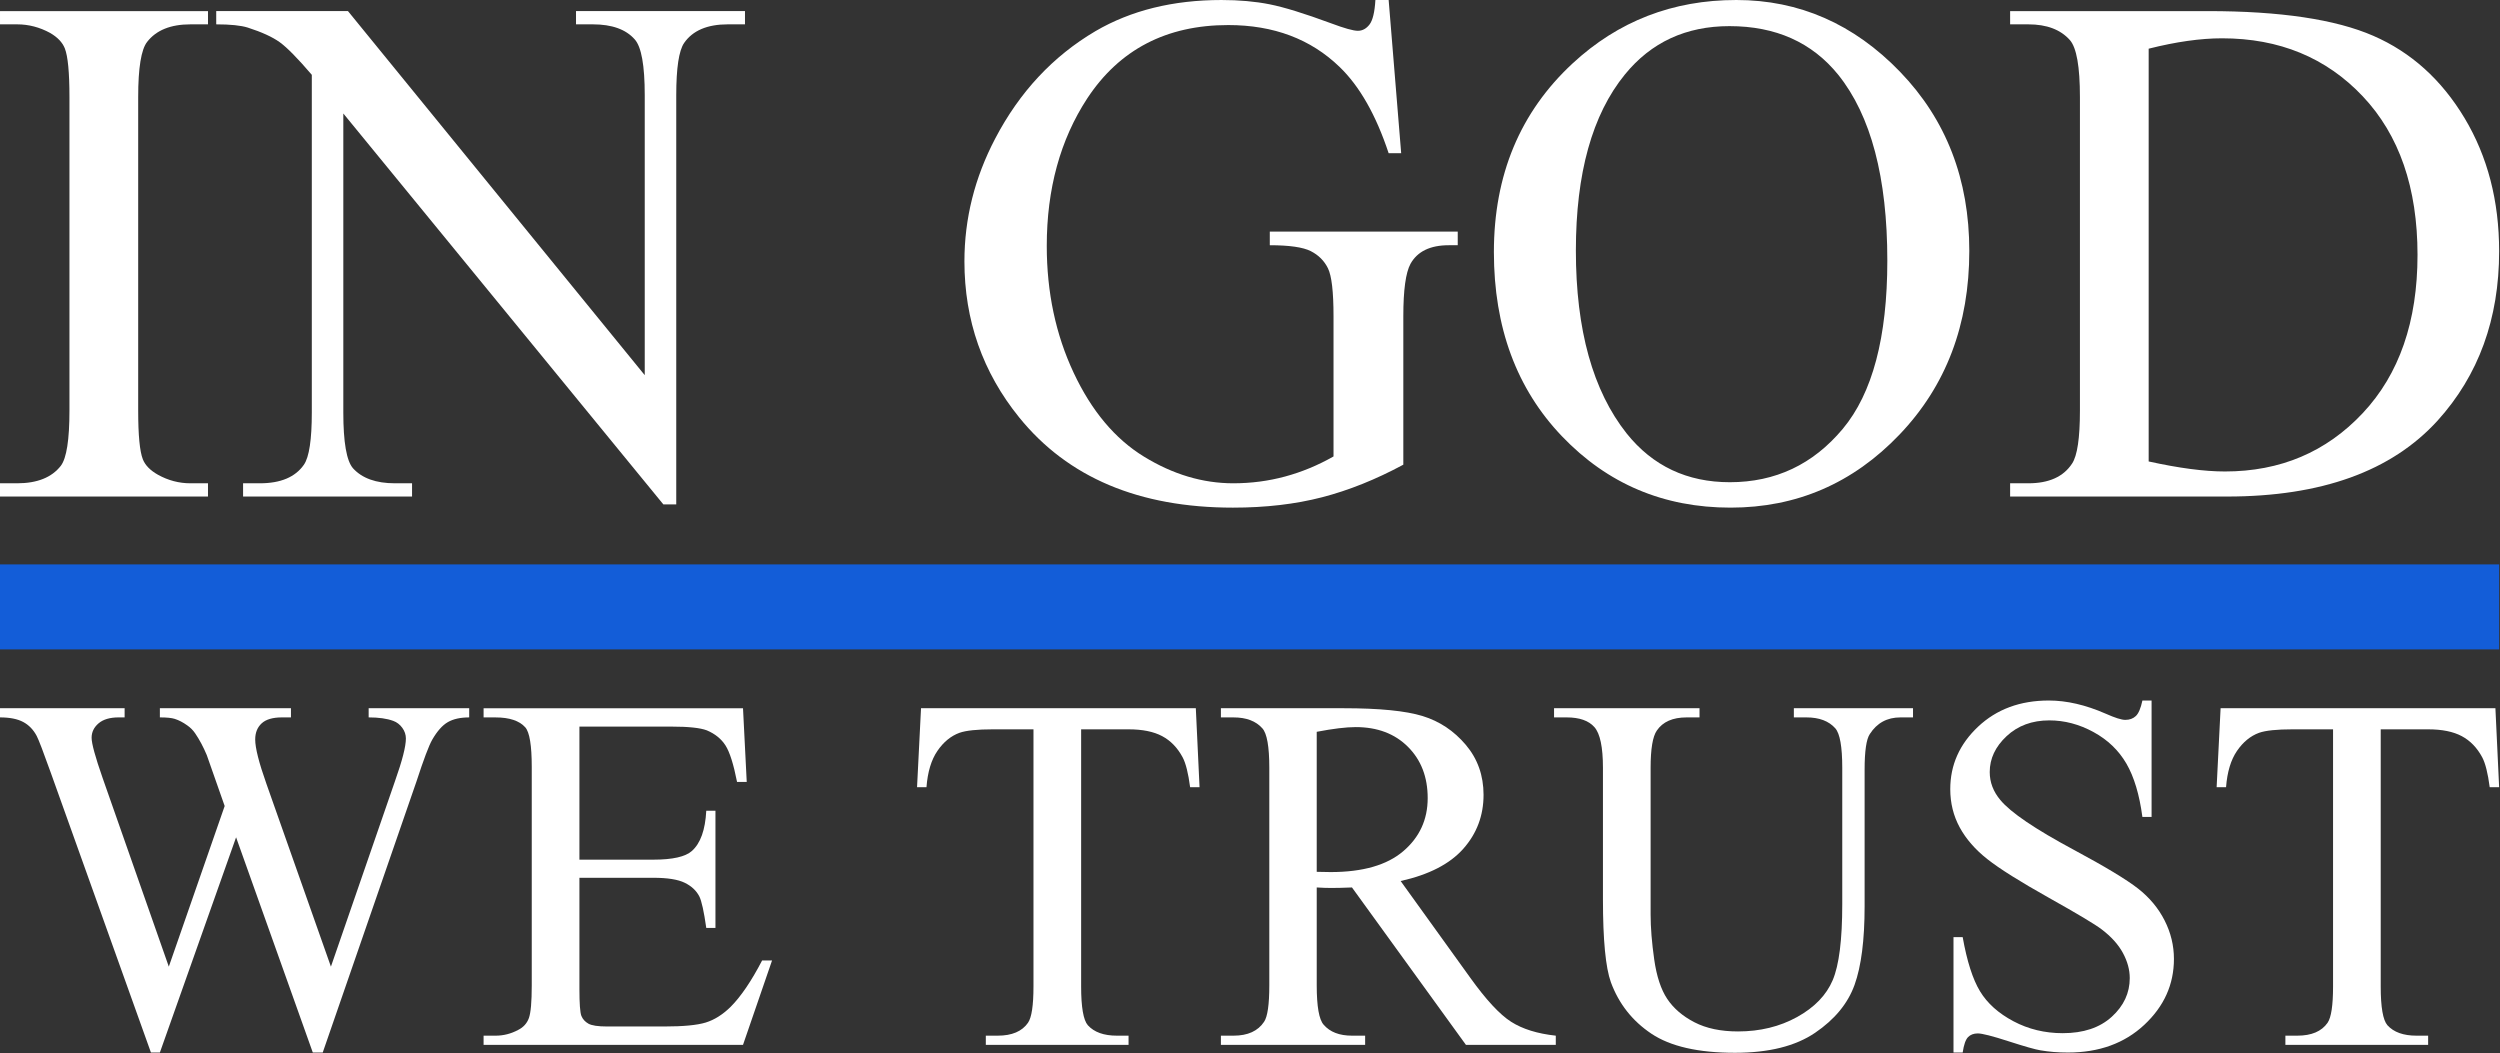
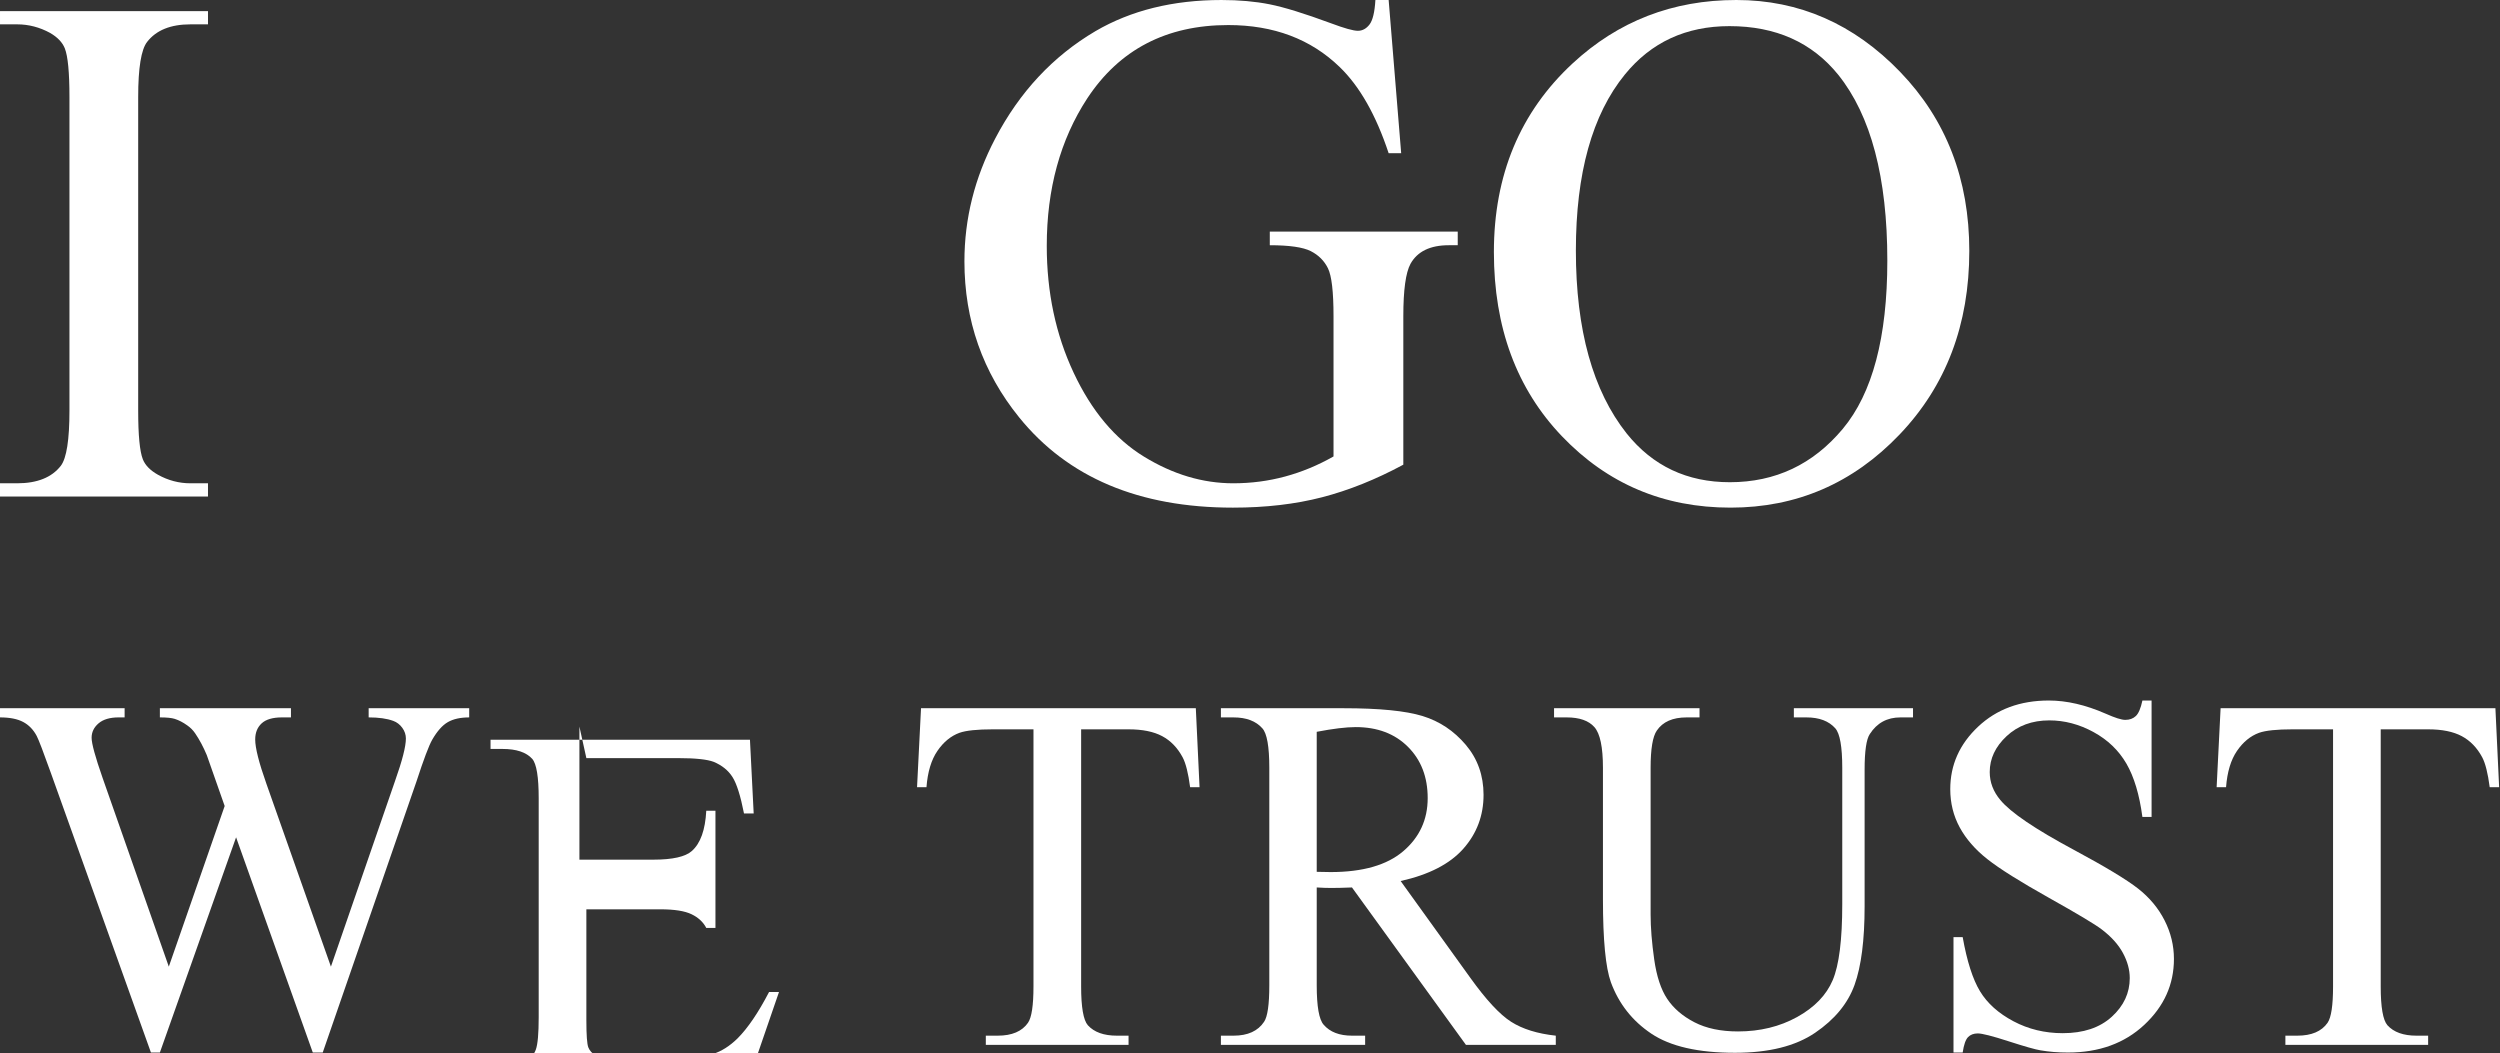
<svg xmlns="http://www.w3.org/2000/svg" width="100%" height="100%" viewBox="0 0 1835 773" version="1.1" xml:space="preserve" style="fill-rule:evenodd;clip-rule:evenodd;stroke-linejoin:round;stroke-miterlimit:2;">
  <rect x="0" y="0" width="1835" height="773" fill="#333333" stroke="none" />
-   <rect x="0" y="414.268" width="1834.37" height="62.39" style="fill:#135dd8;" />
  <path d="M152.667,354.733l-0,9.723l-152.667,-0l0,-9.723l12.613,0c14.715,0 25.4,-4.291 32.057,-12.875c4.204,-5.606 6.307,-19.094 6.307,-40.466l-0,-230.183c-0,-18.043 -1.139,-29.955 -3.416,-35.736c-1.752,-4.379 -5.343,-8.145 -10.774,-11.299c-7.708,-4.204 -15.766,-6.306 -24.174,-6.306l-12.613,0l0,-9.722l152.667,-0l-0,9.722l-12.876,0c-14.539,0 -25.138,4.292 -31.794,12.876c-4.38,5.605 -6.57,19.094 -6.57,40.465l0,230.183c0,18.043 1.139,29.955 3.416,35.736c1.752,4.38 5.431,8.146 11.037,11.299c7.532,4.204 15.503,6.306 23.911,6.306l12.876,0Z" style="fill:#fff;fill-rule:nonzero;" />
-   <path d="M158.71,8.146l96.698,-0l217.833,267.232l-0,-205.482c-0,-21.897 -2.453,-35.561 -7.358,-40.992c-6.481,-7.357 -16.729,-11.036 -30.743,-11.036l-12.35,0l-0,-9.722l124.025,-0l0,9.722l-12.613,0c-15.065,0 -25.751,4.555 -32.057,13.664c-3.854,5.606 -5.781,18.393 -5.781,38.364l0,300.341l-9.459,-0l-234.913,-286.94l0,219.409c0,21.897 2.365,35.561 7.095,40.991c6.657,7.358 16.904,11.036 30.743,11.036l12.613,0l0,9.723l-124.025,-0l-0,-9.723l12.35,0c15.24,0 26.014,-4.554 32.32,-13.663c3.854,-5.606 5.781,-18.394 5.781,-38.364l-0,-247.788c-10.336,-12.087 -18.175,-20.058 -23.518,-23.912c-5.343,-3.854 -13.182,-7.445 -23.517,-10.773c-5.08,-1.577 -12.788,-2.365 -23.124,-2.365l0,-9.722Z" style="fill:#fff;fill-rule:nonzero;" />
  <path d="M1019.27,-0l9.196,112.464l-9.196,-0c-9.285,-28.029 -21.284,-49.138 -35.999,-63.327c-21.197,-20.496 -48.437,-30.743 -81.72,-30.743c-45.371,-0 -79.881,17.955 -103.53,53.867c-19.795,30.305 -29.693,66.392 -29.693,108.259c0,33.984 6.57,64.991 19.708,93.019c13.138,28.028 30.349,48.568 51.633,61.618c21.284,13.051 43.138,19.576 65.56,19.576c13.139,0 25.839,-1.664 38.101,-4.992c12.263,-3.328 24.087,-8.233 35.474,-14.715l-0,-103.004c-0,-17.868 -1.358,-29.561 -4.073,-35.079c-2.715,-5.518 -6.92,-9.723 -12.613,-12.613c-5.693,-2.89 -15.722,-4.336 -30.087,-4.336l0,-9.985l137.952,0l0,9.985l-6.569,0c-13.664,0 -23.036,4.555 -28.116,13.664c-3.503,6.482 -5.255,19.27 -5.255,38.364l-0,109.048c-20.145,10.861 -40.028,18.831 -59.648,23.911c-19.62,5.08 -41.429,7.621 -65.428,7.621c-68.845,-0 -121.135,-22.073 -156.871,-66.217c-26.803,-33.109 -40.204,-71.297 -40.204,-114.566c0,-31.357 7.533,-61.4 22.598,-90.129c17.868,-34.159 42.393,-60.436 73.575,-78.829c26.101,-15.241 56.932,-22.861 92.493,-22.861c12.963,0 24.744,1.051 35.342,3.153c10.598,2.102 25.62,6.745 45.064,13.927c9.81,3.678 16.379,5.518 19.708,5.518c3.328,-0 6.175,-1.533 8.54,-4.599c2.364,-3.065 3.81,-9.065 4.335,-17.999l9.723,0Z" style="fill:#fff;fill-rule:nonzero;" />
  <path d="M1274.41,-0c46.247,-0 86.318,17.561 120.215,52.684c33.897,35.123 50.845,78.962 50.845,131.515c0,54.129 -17.08,99.062 -51.239,134.798c-34.16,35.736 -75.501,53.605 -124.025,53.605c-49.05,-0 -90.26,-17.431 -123.632,-52.291c-33.371,-34.86 -50.056,-79.968 -50.056,-135.324c-0,-56.582 19.269,-102.741 57.808,-138.477c33.459,-31.007 73.487,-46.51 120.084,-46.51Zm-4.993,19.182c-31.882,-0 -57.458,11.824 -76.727,35.473c-23.999,29.43 -35.999,72.524 -35.999,129.281c-0,58.159 12.437,102.916 37.313,134.273c19.094,23.824 44.319,35.736 75.676,35.736c33.459,0 61.093,-13.051 82.903,-39.152c21.809,-26.101 32.714,-67.268 32.714,-123.5c-0,-60.961 -12,-106.42 -35.999,-136.375c-19.269,-23.824 -45.896,-35.736 -79.881,-35.736Z" style="fill:#fff;fill-rule:nonzero;" />
-   <path d="M1475.43,364.456l-0,-9.723l13.401,0c15.065,0 25.751,-4.817 32.057,-14.452c3.854,-5.78 5.781,-18.744 5.781,-38.889l-0,-230.183c-0,-22.247 -2.453,-36.174 -7.358,-41.779c-6.832,-7.708 -16.992,-11.562 -30.48,-11.562l-13.401,0l-0,-9.722l145.046,-0c53.254,-0 93.764,6.043 121.529,18.131c27.766,12.087 50.101,32.232 67.005,60.436c16.905,28.203 25.357,60.786 25.357,97.748c0,49.576 -15.065,91.005 -45.195,124.289c-33.81,37.137 -85.312,55.706 -154.507,55.706l-159.235,-0Zm101.69,-25.751c22.247,4.905 40.904,7.357 55.969,7.357c40.641,0 74.363,-14.277 101.165,-42.831c26.802,-28.553 40.203,-67.268 40.203,-116.142c-0,-49.225 -13.401,-88.026 -40.203,-116.405c-26.802,-28.379 -61.225,-42.568 -103.267,-42.568c-15.766,-0 -33.722,2.54 -53.867,7.62l-0,302.969Z" style="fill:#fff;fill-rule:nonzero;" />
  <path d="M344.388,519.836l-0,6.742c-6.438,0 -11.662,1.154 -15.671,3.462c-4.008,2.308 -7.835,6.621 -11.479,12.938c-2.43,4.251 -6.256,14.395 -11.48,30.43l-68.877,199.161l-7.289,0l-56.305,-157.981l-55.94,157.981l-6.56,0l-73.433,-205.174c-5.466,-15.307 -8.928,-24.357 -10.386,-27.151c-2.43,-4.616 -5.74,-8.047 -9.931,-10.295c-4.191,-2.247 -9.87,-3.371 -17.037,-3.371l-0,-6.742l91.472,0l0,6.742l-4.373,0c-6.438,0 -11.358,1.458 -14.759,4.373c-3.402,2.916 -5.102,6.439 -5.102,10.569c-0,4.252 2.672,14.03 8.017,29.337l48.652,138.666l40.998,-117.894l-13.119,-37.354c-2.551,-6.074 -5.406,-11.419 -8.564,-16.035c-1.58,-2.308 -3.523,-4.252 -5.831,-5.831c-3.037,-2.187 -6.074,-3.766 -9.111,-4.738c-2.308,-0.728 -5.952,-1.093 -10.933,-1.093l-0,-6.742l96.21,0l-0,6.742l-6.56,0c-6.803,0 -11.783,1.458 -14.942,4.373c-3.158,2.916 -4.737,6.864 -4.737,11.844c-0,6.196 2.733,17.007 8.2,32.435l47.376,134.293l47.011,-136.115c5.345,-15.064 8.018,-25.511 8.018,-31.341c-0,-2.794 -0.881,-5.406 -2.642,-7.836c-1.762,-2.429 -3.979,-4.13 -6.651,-5.102c-4.616,-1.7 -10.629,-2.551 -18.04,-2.551l0,-6.742l73.798,0Z" style="fill:#fff;fill-rule:nonzero;" />
-   <path d="M425.292,533.32l-0,97.668l54.3,-0c14.091,-0 23.506,-2.126 28.243,-6.378c6.317,-5.588 9.84,-15.427 10.569,-29.519l6.742,0l-0,86.006l-6.742,0c-1.701,-12.026 -3.401,-19.74 -5.102,-23.141c-2.187,-4.252 -5.77,-7.593 -10.751,-10.022c-4.98,-2.43 -12.634,-3.644 -22.959,-3.644l-54.3,-0l-0,81.45c-0,10.933 0.486,17.584 1.457,19.953c0.972,2.368 2.673,4.251 5.102,5.648c2.43,1.397 7.046,2.096 13.849,2.096l41.909,-0c13.97,-0 24.114,-0.972 30.43,-2.916c6.317,-1.943 12.391,-5.77 18.222,-11.479c7.532,-7.532 15.245,-18.89 23.141,-34.075l7.289,0l-21.319,61.954l-190.416,-0l0,-6.742l8.747,-0c5.831,-0 11.358,-1.397 16.581,-4.191c3.888,-1.944 6.53,-4.859 7.927,-8.747c1.397,-3.887 2.095,-11.844 2.095,-23.87l0,-160.532c0,-15.67 -1.579,-25.328 -4.737,-28.972c-4.374,-4.859 -11.662,-7.289 -21.866,-7.289l-8.747,0l0,-6.742l190.416,0l2.733,54.118l-7.106,0c-2.551,-12.998 -5.376,-21.926 -8.473,-26.785c-3.098,-4.86 -7.684,-8.565 -13.758,-11.116c-4.859,-1.822 -13.423,-2.733 -25.692,-2.733l-67.784,0Z" style="fill:#fff;fill-rule:nonzero;" />
+   <path d="M425.292,533.32l-0,97.668l54.3,-0c14.091,-0 23.506,-2.126 28.243,-6.378c6.317,-5.588 9.84,-15.427 10.569,-29.519l6.742,0l-0,86.006l-6.742,0c-2.187,-4.252 -5.77,-7.593 -10.751,-10.022c-4.98,-2.43 -12.634,-3.644 -22.959,-3.644l-54.3,-0l-0,81.45c-0,10.933 0.486,17.584 1.457,19.953c0.972,2.368 2.673,4.251 5.102,5.648c2.43,1.397 7.046,2.096 13.849,2.096l41.909,-0c13.97,-0 24.114,-0.972 30.43,-2.916c6.317,-1.943 12.391,-5.77 18.222,-11.479c7.532,-7.532 15.245,-18.89 23.141,-34.075l7.289,0l-21.319,61.954l-190.416,-0l0,-6.742l8.747,-0c5.831,-0 11.358,-1.397 16.581,-4.191c3.888,-1.944 6.53,-4.859 7.927,-8.747c1.397,-3.887 2.095,-11.844 2.095,-23.87l0,-160.532c0,-15.67 -1.579,-25.328 -4.737,-28.972c-4.374,-4.859 -11.662,-7.289 -21.866,-7.289l-8.747,0l0,-6.742l190.416,0l2.733,54.118l-7.106,0c-2.551,-12.998 -5.376,-21.926 -8.473,-26.785c-3.098,-4.86 -7.684,-8.565 -13.758,-11.116c-4.859,-1.822 -13.423,-2.733 -25.692,-2.733l-67.784,0Z" style="fill:#fff;fill-rule:nonzero;" />
  <path d="M877.733,519.836l2.734,57.945l-6.925,-0c-1.336,-10.204 -3.158,-17.493 -5.466,-21.866c-3.766,-7.046 -8.777,-12.239 -15.033,-15.58c-6.256,-3.34 -14.486,-5.01 -24.69,-5.01l-34.803,-0l-0,188.775c-0,15.185 1.64,24.66 4.92,28.426c4.616,5.102 11.722,7.653 21.319,7.653l8.564,-0l-0,6.742l-104.774,-0l-0,-6.742l8.746,-0c10.447,-0 17.857,-3.159 22.231,-9.475c2.672,-3.888 4.008,-12.756 4.008,-26.604l0,-188.775l-29.701,-0c-11.54,-0 -19.74,0.85 -24.599,2.551c-6.317,2.308 -11.723,6.742 -16.217,13.301c-4.495,6.56 -7.167,15.428 -8.018,26.604l-6.924,-0l2.916,-57.945l201.712,0Z" style="fill:#fff;fill-rule:nonzero;" />
  <path d="M1141.95,766.921l-65.962,-0l-83.637,-115.525c-6.195,0.243 -11.237,0.364 -15.124,0.364c-1.579,0 -3.28,-0.03 -5.102,-0.091c-1.822,-0.06 -3.705,-0.152 -5.649,-0.273l0,71.793c0,15.549 1.701,25.207 5.103,28.972c4.616,5.345 11.54,8.018 20.772,8.018l9.658,-0l-0,6.742l-105.868,-0l0,-6.742l9.293,-0c10.447,-0 17.918,-3.402 22.413,-10.204c2.551,-3.766 3.826,-12.695 3.826,-26.786l0,-159.621c0,-15.549 -1.7,-25.207 -5.102,-28.972c-4.737,-5.345 -11.783,-8.018 -21.137,-8.018l-9.293,0l0,-6.742l90.015,0c26.239,0 45.584,1.913 58.036,5.74c12.451,3.827 23.019,10.872 31.705,21.137c8.686,10.265 13.029,22.504 13.029,36.717c-0,15.184 -4.951,28.364 -14.851,39.54c-9.9,11.176 -25.237,19.072 -46.01,23.688l51.021,70.882c11.662,16.278 21.684,27.09 30.065,32.435c8.382,5.345 19.315,8.746 32.799,10.204l0,6.742Zm-175.474,-127.005c2.309,0 9.111,0.183 10.205,0.183c23.566,-0 41.332,-5.102 53.298,-15.307c11.965,-10.204 17.948,-23.202 17.948,-38.994c-0,-15.427 -4.829,-27.97 -14.486,-37.627c-9.658,-9.658 -22.443,-14.486 -38.357,-14.486c-7.045,-0 -16.581,1.154 -28.608,3.462l0,102.769Z" style="fill:#fff;fill-rule:nonzero;" />
  <path d="M1316.69,526.578l0,-6.742l87.464,0l-0,6.742l-9.293,0c-9.718,0 -17.189,4.07 -22.413,12.209c-2.551,3.765 -3.826,12.512 -3.826,26.239l-0,100.218c-0,24.782 -2.46,44.006 -7.38,57.672c-4.92,13.666 -14.577,25.388 -28.972,35.167c-14.395,9.779 -33.984,14.669 -58.765,14.669c-26.968,-0 -47.437,-4.677 -61.407,-14.031c-13.97,-9.354 -23.87,-21.927 -29.701,-37.719c-3.887,-10.811 -5.831,-31.098 -5.831,-60.86l0,-96.574c0,-15.185 -2.095,-25.146 -6.286,-29.883c-4.191,-4.738 -10.963,-7.107 -20.317,-7.107l-9.293,0l-0,-6.742l106.778,0l0,6.742l-9.475,0c-10.204,0 -17.493,3.219 -21.866,9.658c-3.037,4.373 -4.555,13.484 -4.555,27.332l-0,107.69c-0,9.596 0.88,20.59 2.642,32.981c1.761,12.39 4.95,22.048 9.566,28.972c4.616,6.924 11.267,12.634 19.953,17.128c8.685,4.495 19.345,6.742 31.979,6.742c16.156,0 30.612,-3.523 43.367,-10.568c12.755,-7.046 21.471,-16.066 26.148,-27.059c4.677,-10.994 7.015,-29.61 7.015,-55.85l0,-100.036c0,-15.428 -1.7,-25.085 -5.102,-28.972c-4.737,-5.345 -11.783,-8.018 -21.137,-8.018l-9.293,0Z" style="fill:#fff;fill-rule:nonzero;" />
  <path d="M1579.26,514.188l0,85.459l-6.742,-0c-2.186,-16.4 -6.104,-29.459 -11.753,-39.177c-5.648,-9.718 -13.696,-17.432 -24.143,-23.141c-10.447,-5.71 -21.259,-8.564 -32.435,-8.564c-12.633,-0 -23.08,3.857 -31.341,11.57c-8.26,7.714 -12.391,16.491 -12.391,26.331c0,7.531 2.612,14.395 7.836,20.59c7.531,9.111 25.449,21.259 53.753,36.443c23.081,12.391 38.843,21.896 47.285,28.517c8.443,6.62 14.942,14.425 19.497,23.415c4.556,8.989 6.834,18.403 6.834,28.243c-0,18.708 -7.259,34.834 -21.775,48.378c-14.517,13.545 -33.194,20.317 -56.032,20.317c-7.167,0 -13.909,-0.546 -20.226,-1.639c-3.765,-0.608 -11.57,-2.825 -23.414,-6.651c-11.844,-3.827 -19.345,-5.74 -22.504,-5.74c-3.037,-0 -5.436,0.911 -7.197,2.733c-1.762,1.822 -3.068,5.588 -3.918,11.297l-6.742,0l-0,-84.73l6.742,0c3.158,17.736 7.41,31.007 12.755,39.814c5.345,8.807 13.514,16.126 24.508,21.957c10.994,5.831 23.05,8.747 36.17,8.747c15.185,-0 27.18,-4.009 35.988,-12.027c8.807,-8.017 13.21,-17.492 13.21,-28.425c0,-6.074 -1.67,-12.209 -5.011,-18.404c-3.34,-6.195 -8.534,-11.966 -15.579,-17.311c-4.738,-3.644 -17.675,-11.388 -38.812,-23.232c-21.137,-11.844 -36.17,-21.289 -45.099,-28.335c-8.928,-7.045 -15.7,-14.82 -20.317,-23.323c-4.616,-8.504 -6.924,-17.857 -6.924,-28.061c0,-17.736 6.803,-33.012 20.408,-45.828c13.606,-12.816 30.916,-19.223 51.932,-19.223c13.119,-0 27.029,3.219 41.727,9.657c6.803,3.037 11.601,4.555 14.395,4.555c3.159,0 5.74,-0.941 7.744,-2.824c2.005,-1.883 3.614,-5.679 4.829,-11.388l6.742,-0Z" style="fill:#fff;fill-rule:nonzero;" />
  <path d="M1831.63,519.836l2.733,57.945l-6.924,-0c-1.336,-10.204 -3.158,-17.493 -5.466,-21.866c-3.766,-7.046 -8.777,-12.239 -15.033,-15.58c-6.256,-3.34 -14.486,-5.01 -24.69,-5.01l-34.804,-0l0,188.775c0,15.185 1.64,24.66 4.92,28.426c4.616,5.102 11.723,7.653 21.319,7.653l8.565,-0l-0,6.742l-104.775,-0l0,-6.742l8.747,-0c10.447,-0 17.857,-3.159 22.23,-9.475c2.673,-3.888 4.009,-12.756 4.009,-26.604l-0,-188.775l-29.701,-0c-11.541,-0 -19.74,0.85 -24.599,2.551c-6.317,2.308 -11.723,6.742 -16.218,13.301c-4.494,6.56 -7.167,15.428 -8.017,26.604l-6.924,-0l2.915,-57.945l201.713,0Z" style="fill:#fff;fill-rule:nonzero;" />
</svg>